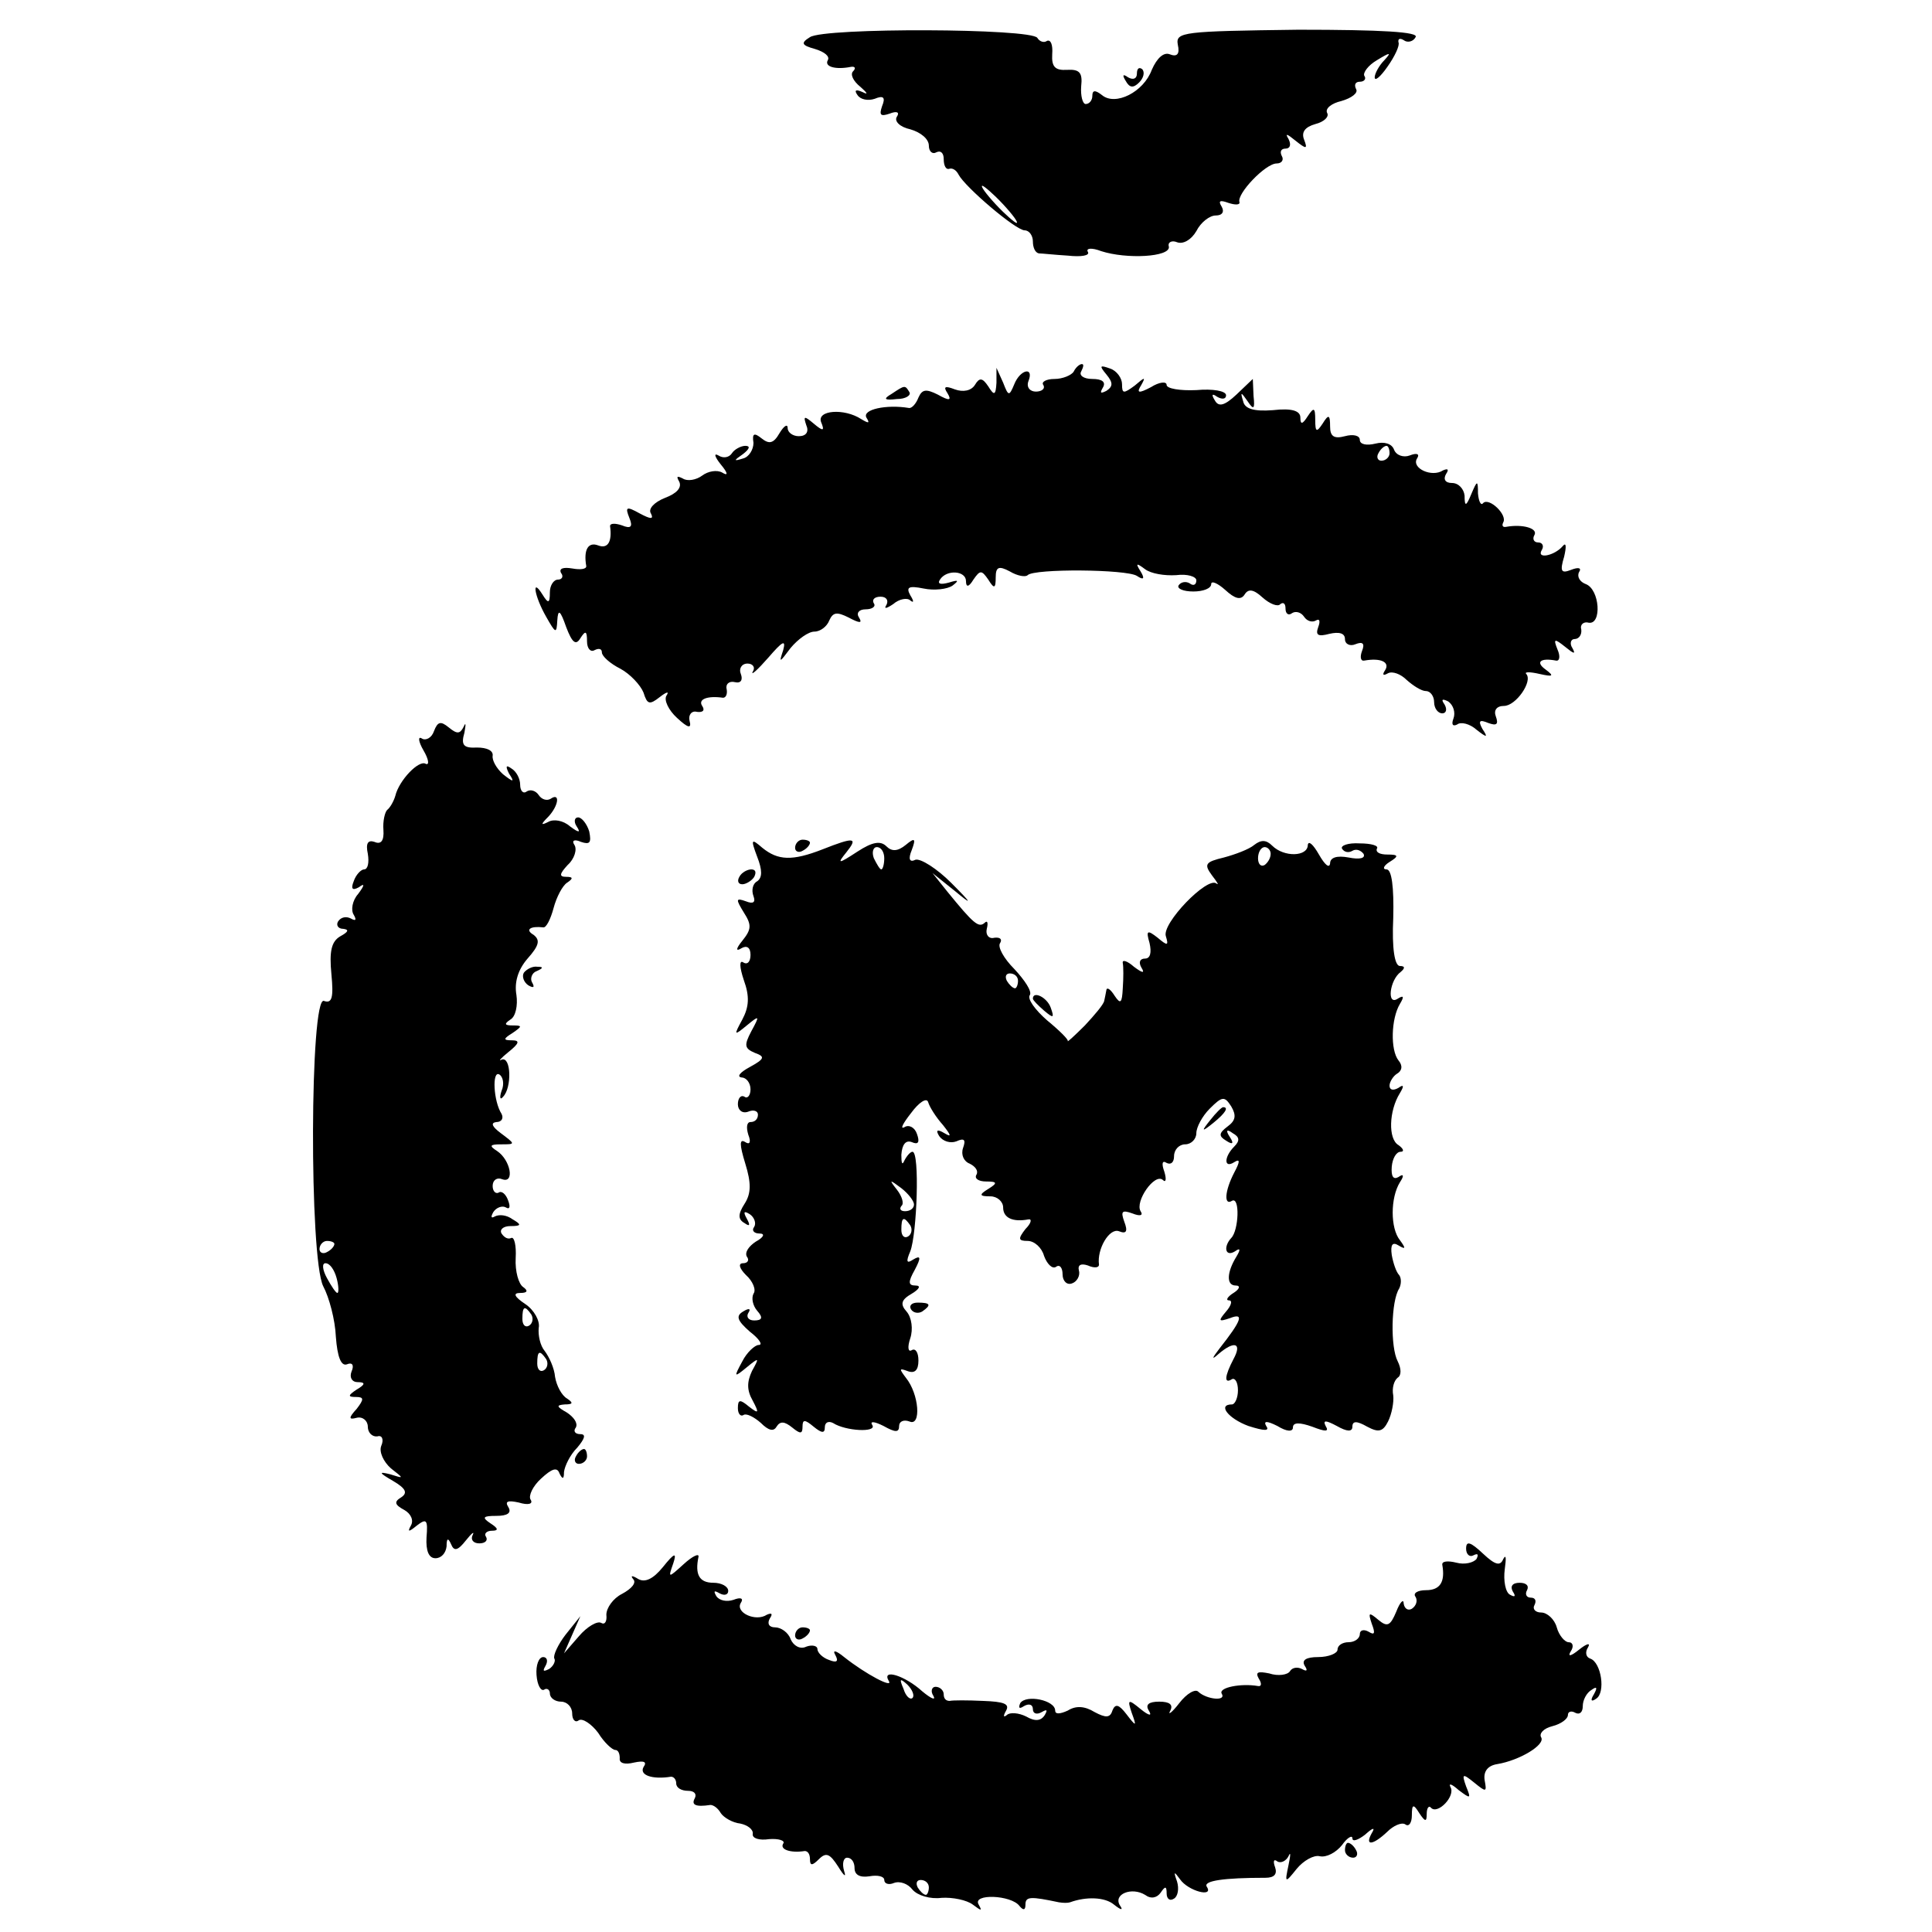
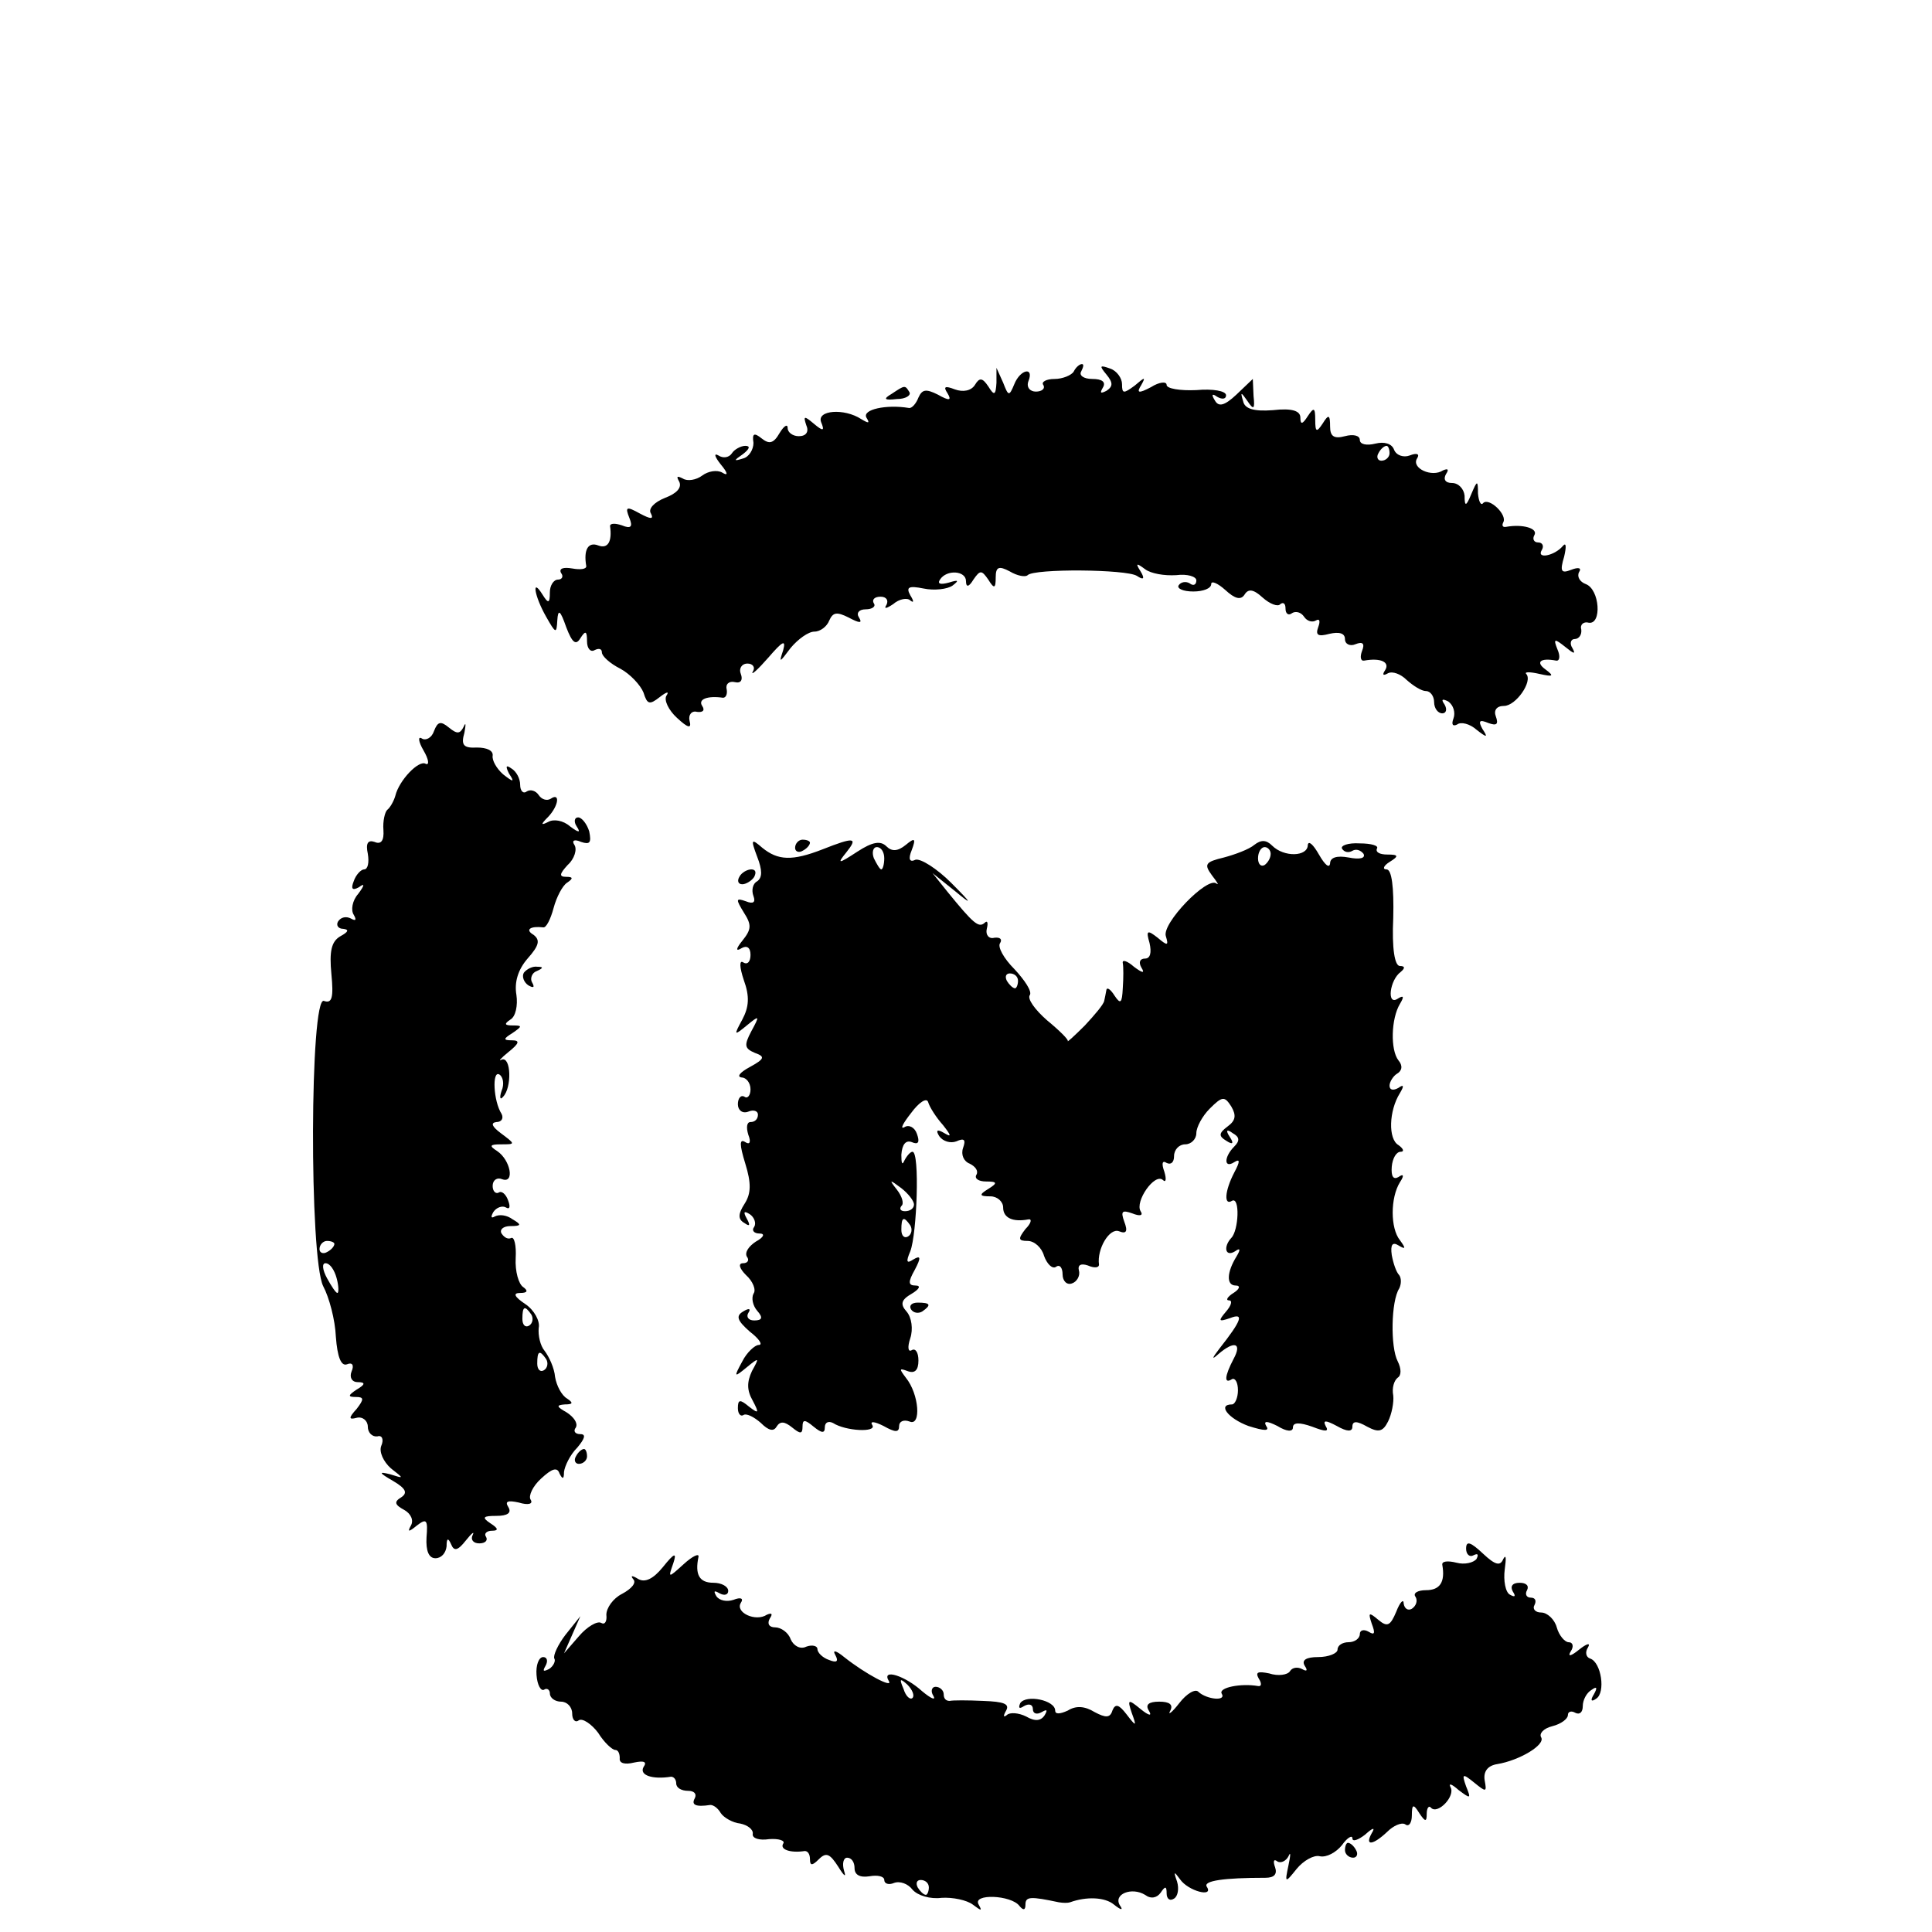
<svg xmlns="http://www.w3.org/2000/svg" version="1.0" width="260pt" height="260pt" viewBox="0 0 260 260" preserveAspectRatio="xMidYMid meet">
  <g transform="translate(0,260) scale(0.1,-0.1)" fill="#000000" stroke="none">
-     <path d="M1090 2550 c-13 -8 -11 -11 7 -16 13 -4 20 -10 17 -15 -5 -9 11 -13 31 -9 6 1 7 -2 3 -6 -4 -4 0 -13 10 -21 9 -8 11 -11 3 -7 -9 4 -12 3 -7 -4 4 -6 14 -8 23 -5 12 5 15 2 10 -10 -4 -12 -2 -14 10 -10 10 4 14 2 10 -4 -4 -6 4 -14 18 -17 14 -4 25 -13 25 -22 0 -8 5 -12 10 -9 6 3 10 -1 10 -9 0 -9 3 -15 8 -13 4 1 9 -2 12 -8 9 -17 77 -75 89 -75 6 0 11 -7 11 -15 0 -8 3 -15 8 -16 4 0 22 -2 39 -3 18 -2 30 0 27 5 -3 5 5 6 18 1 34 -11 93 -8 91 6 -2 6 4 9 11 6 8 -3 19 3 26 15 6 12 18 21 26 21 9 0 12 5 8 12 -5 8 -2 9 9 5 9 -3 16 -3 15 1 -4 11 35 52 50 52 7 0 10 5 7 10 -3 6 -1 10 5 10 6 0 8 5 4 13 -5 8 -2 7 9 -2 15 -12 17 -12 12 1 -4 10 1 17 15 21 12 3 19 10 16 15 -3 6 6 13 19 16 14 4 23 11 20 16 -3 6 -1 10 5 10 6 0 9 4 6 8 -2 4 5 14 17 21 18 11 20 11 10 0 -7 -7 -13 -18 -13 -23 0 -6 8 1 17 14 10 14 17 29 15 33 -1 5 2 6 7 3 5 -4 13 -2 16 4 5 7 -45 10 -158 10 -155 -2 -165 -3 -162 -20 3 -13 -1 -17 -11 -13 -8 3 -17 -5 -24 -21 -11 -30 -49 -49 -67 -34 -9 7 -13 7 -13 -1 0 -6 -4 -11 -9 -11 -4 0 -7 11 -6 24 2 18 -2 23 -19 22 -16 -1 -21 4 -20 21 1 13 -2 20 -7 18 -4 -3 -10 -1 -13 4 -8 13 -287 14 -306 1z m260 -225 c13 -14 21 -25 18 -25 -2 0 -15 11 -28 25 -13 14 -21 25 -18 25 2 0 15 -11 28 -25z" />
-     <path d="M1530 2501 c0 -7 -5 -9 -12 -5 -7 5 -8 3 -3 -5 5 -9 10 -10 18 -2 6 6 8 14 4 18 -4 3 -7 1 -7 -6z" />
    <path d="M1445 2100 c-3 -5 -15 -10 -26 -10 -11 0 -18 -4 -15 -8 3 -5 -2 -9 -10 -9 -8 0 -13 6 -10 14 8 20 -11 16 -19 -4 -7 -17 -8 -16 -15 2 l-9 20 0 -20 c-1 -17 -3 -18 -11 -5 -8 12 -12 12 -18 2 -5 -8 -16 -10 -27 -6 -13 5 -16 4 -10 -5 6 -10 3 -11 -13 -2 -16 8 -21 7 -26 -4 -3 -8 -9 -15 -13 -14 -30 5 -63 -2 -57 -13 5 -8 3 -8 -7 -2 -23 15 -60 12 -54 -4 5 -12 3 -13 -10 -2 -13 11 -14 10 -10 -2 4 -9 0 -15 -10 -15 -8 0 -15 5 -15 11 0 6 -5 3 -11 -7 -8 -14 -14 -15 -24 -7 -10 8 -13 7 -11 -6 0 -9 -6 -19 -14 -21 -13 -4 -13 -3 0 6 9 7 10 11 3 11 -6 0 -15 -5 -18 -10 -4 -6 -12 -7 -18 -3 -7 4 -5 -2 3 -12 10 -12 10 -16 2 -11 -7 4 -19 2 -27 -4 -8 -6 -20 -8 -26 -4 -8 4 -9 3 -5 -4 4 -8 -3 -16 -19 -22 -15 -6 -23 -15 -19 -21 4 -8 0 -8 -15 0 -18 10 -20 9 -14 -6 5 -12 2 -15 -10 -10 -9 3 -16 3 -16 -1 3 -21 -3 -31 -16 -26 -13 5 -20 -5 -16 -28 0 -4 -8 -5 -19 -3 -12 2 -18 0 -15 -6 4 -5 1 -9 -4 -9 -6 0 -11 -8 -11 -17 0 -15 -2 -16 -10 -3 -15 24 -11 -2 5 -30 13 -23 14 -23 15 -5 1 16 4 14 12 -9 8 -21 13 -25 19 -15 7 11 9 10 9 -4 0 -10 5 -15 10 -12 6 3 10 2 10 -3 0 -5 11 -15 25 -22 13 -7 27 -22 31 -32 5 -16 8 -17 22 -6 9 7 13 8 9 2 -4 -6 3 -20 14 -30 15 -14 20 -15 17 -4 -2 8 3 14 10 12 8 -1 11 2 7 8 -6 9 7 14 28 11 4 0 6 5 5 11 -2 7 3 12 11 10 8 -2 11 3 8 11 -3 7 1 14 9 14 7 0 11 -5 7 -11 -3 -6 7 3 21 19 19 22 24 25 20 10 -6 -18 -5 -17 10 3 10 12 24 22 32 22 8 0 17 7 20 15 5 11 10 12 26 4 15 -8 19 -8 14 0 -4 6 0 11 9 11 9 0 14 4 11 8 -3 5 1 9 9 9 8 0 11 -5 8 -11 -4 -6 0 -5 9 1 8 7 19 9 23 5 5 -4 5 -1 0 7 -6 11 -2 13 18 9 14 -3 32 -1 39 4 9 7 8 8 -5 4 -11 -3 -16 -2 -12 4 9 14 35 12 35 -2 0 -9 4 -8 10 2 9 13 11 13 20 0 8 -13 10 -12 10 3 0 14 4 16 19 8 10 -6 21 -8 24 -5 9 9 133 8 147 -1 9 -6 11 -4 5 6 -7 11 -6 12 6 3 8 -6 26 -9 42 -8 15 2 27 -2 27 -7 0 -6 -4 -8 -9 -4 -5 3 -12 2 -15 -3 -2 -4 6 -8 20 -8 13 0 24 4 24 10 0 5 9 1 19 -8 13 -12 21 -14 26 -6 5 8 12 7 24 -4 10 -9 21 -13 24 -9 4 3 7 1 7 -6 0 -7 4 -10 9 -6 5 3 12 1 16 -5 4 -6 11 -8 16 -5 5 3 6 -1 3 -9 -4 -11 0 -13 15 -9 13 3 21 1 21 -7 0 -7 7 -10 14 -7 10 4 13 1 9 -9 -3 -8 -2 -14 3 -13 22 4 35 -2 28 -13 -4 -6 -3 -8 4 -4 6 3 17 -1 25 -9 9 -8 20 -15 26 -15 6 0 11 -7 11 -15 0 -8 5 -15 11 -15 5 0 7 5 3 12 -5 7 -3 8 5 4 7 -5 10 -15 7 -23 -3 -8 -1 -11 5 -8 5 4 17 1 26 -7 14 -11 16 -11 8 1 -6 11 -4 13 8 8 11 -4 14 -2 10 9 -3 8 1 14 11 14 16 0 39 33 30 43 -3 3 5 3 18 0 18 -4 20 -3 8 6 -14 10 -7 16 14 12 5 -1 6 6 2 15 -6 15 -4 15 11 3 11 -9 14 -10 9 -1 -4 6 -2 12 3 12 6 0 10 6 9 13 -2 6 3 11 10 9 18 -3 15 45 -4 52 -8 3 -12 10 -9 16 4 6 -1 7 -11 3 -13 -5 -15 -2 -9 18 3 13 3 20 -2 14 -11 -13 -36 -18 -28 -5 3 5 1 10 -5 10 -6 0 -8 5 -5 10 5 9 -16 15 -38 11 -5 -1 -6 2 -4 6 6 10 -19 34 -27 26 -3 -4 -6 2 -7 13 0 18 -1 18 -9 -1 -7 -17 -9 -17 -9 -2 -1 9 -8 17 -17 17 -9 0 -12 5 -8 12 4 6 3 8 -4 5 -15 -10 -43 3 -35 16 4 6 0 8 -10 4 -8 -3 -18 0 -21 8 -3 8 -13 11 -25 8 -12 -3 -21 -1 -21 5 0 6 -9 8 -20 5 -15 -4 -20 0 -20 13 0 16 -2 17 -10 4 -8 -12 -10 -12 -10 5 0 17 -2 17 -10 5 -7 -11 -10 -12 -10 -2 0 9 -11 13 -37 10 -26 -2 -38 2 -40 12 -4 13 -3 13 6 0 8 -12 10 -11 8 7 l-1 23 -22 -21 c-16 -15 -24 -17 -29 -8 -5 8 -4 10 3 5 7 -4 12 -3 12 2 0 6 -18 9 -40 7 -22 -1 -40 2 -40 7 0 5 -10 4 -21 -3 -17 -9 -20 -8 -13 3 6 11 5 11 -9 -1 -15 -11 -17 -11 -17 2 0 8 -7 18 -16 21 -14 5 -15 4 -5 -8 9 -11 9 -16 0 -22 -8 -4 -9 -3 -5 4 5 8 -1 12 -14 12 -12 0 -18 5 -15 10 3 6 4 10 1 10 -3 0 -8 -4 -11 -10z m425 -110 c0 -5 -5 -10 -11 -10 -5 0 -7 5 -4 10 3 6 8 10 11 10 2 0 4 -4 4 -10z" />
    <path d="M1200 2070 c-12 -7 -10 -9 7 -7 12 0 19 5 17 9 -6 10 -6 10 -24 -2z" />
    <path d="M584 1616 c-3 -9 -11 -13 -16 -10 -6 4 -5 -4 2 -16 7 -12 8 -20 3 -18 -9 6 -36 -22 -41 -43 -2 -7 -7 -16 -11 -19 -3 -3 -6 -15 -5 -27 1 -14 -3 -20 -12 -16 -9 3 -12 -2 -9 -16 2 -12 0 -21 -5 -21 -4 0 -11 -7 -14 -16 -4 -10 -2 -13 7 -8 8 6 8 3 -1 -9 -8 -9 -10 -22 -6 -28 4 -7 3 -9 -4 -5 -6 3 -13 2 -17 -4 -3 -5 0 -10 7 -10 8 -1 7 -4 -4 -10 -12 -7 -15 -20 -12 -51 3 -31 1 -40 -10 -36 -19 8 -20 -346 -1 -384 8 -15 16 -45 17 -68 2 -27 7 -40 15 -37 7 3 10 -1 6 -10 -3 -8 1 -14 8 -14 11 0 11 -3 -1 -10 -12 -8 -12 -10 -1 -10 11 0 11 -3 1 -16 -11 -12 -11 -15 0 -12 8 2 15 -4 15 -12 0 -8 6 -14 13 -13 6 2 9 -4 5 -13 -3 -8 3 -21 13 -30 18 -14 18 -14 -1 -8 -16 4 -15 2 4 -9 17 -10 20 -16 11 -22 -10 -6 -9 -10 4 -17 9 -5 13 -14 9 -21 -5 -9 -3 -9 8 0 13 10 15 8 13 -16 -1 -18 3 -28 12 -28 8 0 14 7 15 16 0 11 2 12 6 3 4 -10 9 -9 20 5 8 10 12 13 9 7 -3 -6 1 -11 9 -11 8 0 12 4 9 9 -3 4 1 8 8 8 9 0 9 3 -2 10 -12 8 -10 10 8 10 15 0 21 4 16 12 -5 8 0 9 14 6 13 -4 20 -2 16 4 -3 5 3 18 14 28 15 14 22 16 25 7 4 -8 6 -8 6 2 1 8 8 23 18 33 10 12 12 18 4 18 -7 0 -10 4 -6 9 3 6 -3 14 -12 20 -14 8 -15 10 -3 11 11 0 12 2 3 8 -7 4 -14 17 -16 29 -1 12 -8 27 -14 35 -6 7 -9 21 -8 31 2 9 -6 24 -18 32 -15 10 -17 15 -7 15 10 0 11 3 4 8 -6 4 -11 21 -10 39 1 17 -2 29 -6 27 -4 -2 -9 0 -13 6 -3 5 2 10 12 10 15 0 15 2 3 9 -8 6 -18 7 -24 4 -5 -3 -6 -1 -2 6 4 6 12 9 17 6 5 -3 6 1 3 9 -3 9 -9 14 -13 11 -4 -2 -8 2 -8 9 0 8 6 12 13 9 17 -6 11 26 -7 38 -11 7 -10 9 5 9 20 0 20 0 0 15 -12 9 -14 14 -6 15 7 0 10 5 7 11 -11 17 -13 59 -3 53 5 -3 7 -13 3 -22 -3 -9 -2 -13 2 -8 12 12 11 55 -2 50 -5 -3 -1 2 9 10 15 12 16 16 5 16 -12 0 -12 2 1 10 13 9 13 10 0 10 -11 0 -12 2 -3 8 7 4 10 19 8 33 -3 17 2 34 15 49 16 18 17 25 8 32 -12 7 -4 12 13 10 4 -1 10 11 14 26 4 15 12 30 18 34 9 6 8 8 -1 8 -10 0 -9 4 2 16 9 8 13 21 9 27 -4 6 0 8 9 4 12 -4 14 -1 11 14 -3 10 -10 19 -15 19 -5 0 -6 -6 -2 -12 6 -9 3 -9 -9 0 -9 8 -22 10 -29 6 -10 -5 -11 -4 0 7 14 15 16 33 3 24 -5 -3 -12 -1 -16 5 -4 6 -11 8 -16 5 -5 -4 -9 1 -9 9 0 8 -5 18 -12 22 -7 5 -8 3 -3 -7 8 -12 6 -12 -8 -1 -9 8 -15 19 -14 25 1 7 -8 11 -21 11 -18 -1 -22 3 -17 20 2 11 2 15 -1 8 -5 -10 -9 -10 -20 -1 -11 9 -15 8 -20 -5z m-134 -690 c0 -3 -4 -8 -10 -11 -5 -3 -10 -1 -10 4 0 6 5 11 10 11 6 0 10 -2 10 -4z m3 -46 c3 -11 3 -20 1 -20 -2 0 -8 9 -14 20 -6 11 -7 20 -2 20 6 0 12 -9 15 -20z m262 -49 c3 -5 2 -12 -3 -15 -5 -3 -9 1 -9 9 0 17 3 19 12 6z m20 -60 c3 -5 2 -12 -3 -15 -5 -3 -9 1 -9 9 0 17 3 19 12 6z" />
    <path d="M1019 1447 c7 -18 7 -28 0 -33 -6 -3 -8 -12 -5 -20 3 -8 0 -11 -10 -7 -14 5 -14 3 -3 -15 11 -17 10 -23 -2 -38 -9 -11 -9 -15 -1 -10 7 4 12 1 12 -9 0 -9 -4 -14 -10 -10 -5 3 -5 -6 1 -24 8 -22 7 -36 -2 -53 -12 -22 -11 -22 6 -8 17 14 18 14 6 -8 -10 -19 -9 -23 5 -29 14 -5 13 -8 -7 -19 -13 -7 -18 -13 -11 -14 6 0 12 -7 12 -16 0 -8 -4 -13 -8 -10 -5 3 -9 -2 -9 -10 0 -8 6 -13 14 -10 7 3 13 1 13 -4 0 -6 -4 -10 -10 -10 -5 0 -6 -7 -3 -17 4 -10 2 -14 -4 -10 -8 5 -8 -3 0 -29 8 -26 8 -40 -1 -54 -9 -14 -9 -21 0 -26 7 -5 8 -3 3 6 -5 9 -4 11 4 6 6 -4 9 -12 6 -17 -4 -5 0 -9 7 -9 8 0 6 -5 -5 -11 -9 -6 -15 -14 -12 -20 4 -5 1 -9 -5 -9 -7 0 -5 -7 4 -16 9 -8 14 -20 10 -25 -3 -6 -1 -16 5 -23 8 -9 7 -13 -4 -13 -8 0 -11 5 -8 10 4 6 1 7 -7 2 -10 -6 -8 -12 9 -27 13 -10 18 -18 12 -18 -5 0 -16 -10 -22 -22 -12 -22 -11 -22 6 -8 17 14 17 13 7 -5 -7 -15 -7 -26 1 -40 9 -17 8 -18 -5 -8 -12 10 -15 10 -15 -2 0 -8 4 -12 8 -9 4 2 14 -3 23 -11 10 -10 17 -12 21 -5 5 8 11 7 21 -1 11 -9 14 -9 14 1 0 10 3 10 15 0 11 -9 15 -9 15 -1 0 7 5 9 11 6 17 -11 59 -13 53 -3 -4 6 3 5 15 -1 16 -9 21 -9 21 0 0 6 6 9 14 6 16 -7 13 37 -5 59 -9 12 -9 13 2 9 10 -4 15 1 15 14 0 11 -4 17 -9 14 -5 -3 -6 4 -2 16 4 12 2 28 -5 36 -9 10 -7 16 7 24 10 6 13 11 5 11 -10 0 -10 5 -1 21 9 17 8 20 -2 14 -9 -6 -10 -3 -4 11 9 23 13 134 3 134 -3 0 -8 -6 -11 -12 -3 -7 -4 -3 -4 8 1 14 6 20 14 17 9 -4 11 0 7 11 -3 9 -11 13 -17 9 -6 -3 -2 5 9 19 11 15 21 21 23 15 2 -7 11 -21 20 -31 11 -14 12 -17 2 -11 -10 6 -12 4 -7 -4 5 -7 15 -10 23 -7 11 5 13 2 9 -9 -3 -9 1 -18 9 -21 8 -4 12 -10 9 -15 -3 -5 3 -9 13 -9 15 0 16 -2 3 -10 -13 -8 -12 -10 3 -10 9 0 17 -7 17 -15 0 -14 13 -20 34 -16 5 1 4 -5 -4 -13 -10 -13 -10 -16 3 -16 9 0 19 -9 22 -20 4 -11 11 -18 16 -15 5 4 9 -1 9 -10 0 -9 6 -15 13 -12 6 2 11 10 9 17 -2 8 3 10 12 7 9 -4 15 -3 15 1 -3 21 14 50 27 45 10 -4 12 0 7 13 -5 14 -3 16 11 11 10 -4 15 -3 11 3 -8 13 19 52 30 42 4 -4 5 1 2 11 -4 11 -3 16 3 12 6 -3 10 1 10 9 0 9 7 16 15 16 8 0 15 7 15 15 0 8 8 23 18 33 17 17 20 17 29 3 7 -12 6 -19 -5 -27 -12 -9 -12 -13 -2 -19 9 -6 11 -4 5 5 -6 9 -4 11 4 5 9 -5 10 -10 2 -18 -14 -14 -14 -30 0 -21 8 5 8 1 0 -14 -13 -25 -14 -45 -3 -38 11 6 9 -40 -1 -50 -11 -12 -8 -26 5 -18 7 5 8 3 2 -7 -13 -21 -14 -39 -1 -39 7 0 5 -5 -3 -10 -8 -5 -11 -10 -6 -10 5 0 3 -7 -4 -15 -11 -13 -10 -14 5 -9 20 8 16 -3 -14 -41 -10 -13 -11 -16 -1 -7 21 18 32 15 20 -7 -12 -23 -13 -34 -2 -27 4 2 8 -4 8 -15 0 -10 -4 -19 -8 -19 -20 0 -5 -19 22 -29 22 -7 29 -7 24 0 -4 7 1 7 15 0 13 -8 21 -8 21 -2 0 7 9 7 26 1 18 -7 23 -7 18 1 -4 8 0 8 15 0 14 -8 21 -8 21 -1 0 8 6 8 20 0 15 -8 21 -7 28 7 5 10 8 26 7 35 -2 10 1 20 6 24 5 3 5 12 0 22 -10 19 -9 81 2 98 3 6 3 14 0 18 -4 4 -8 16 -10 27 -2 14 1 18 9 13 10 -6 10 -4 2 7 -13 16 -13 57 0 78 6 9 5 12 -2 7 -7 -4 -10 1 -9 14 1 11 6 20 12 20 5 0 4 4 -3 9 -14 8 -13 46 2 70 6 10 5 12 -2 7 -7 -4 -12 -3 -12 3 0 5 5 13 10 16 7 4 8 11 2 18 -11 14 -10 56 2 76 6 10 5 12 -3 7 -15 -10 -11 25 4 36 6 5 6 8 -1 8 -7 0 -11 23 -9 65 1 41 -2 65 -9 65 -6 0 -4 5 4 10 13 8 12 10 -3 10 -10 0 -16 3 -14 8 3 4 -8 7 -23 7 -16 1 -26 -3 -24 -7 3 -5 9 -6 14 -3 5 3 11 1 15 -4 3 -6 -5 -8 -20 -5 -16 3 -25 0 -25 -8 -1 -7 -7 -2 -15 12 -8 14 -14 19 -15 13 0 -16 -32 -17 -48 -1 -8 8 -15 8 -24 1 -7 -6 -26 -13 -41 -17 -25 -6 -27 -9 -16 -24 7 -9 10 -14 6 -11 -12 10 -74 -54 -68 -71 4 -13 2 -13 -11 -2 -14 11 -16 10 -11 -7 3 -13 1 -21 -6 -21 -7 0 -9 -5 -5 -12 5 -8 2 -8 -10 1 -9 8 -16 10 -15 5 1 -5 1 -20 0 -34 -1 -20 -3 -22 -11 -10 -5 8 -10 12 -11 8 -1 -5 -2 -11 -3 -15 -1 -5 -13 -19 -26 -33 -14 -14 -24 -23 -23 -21 1 2 -11 14 -28 28 -16 14 -27 29 -23 34 3 5 -7 20 -21 35 -14 14 -23 30 -19 35 3 5 0 8 -8 7 -7 -2 -12 4 -10 12 2 8 1 12 -3 8 -8 -7 -15 -1 -50 42 l-20 25 30 -24 c24 -20 24 -18 -5 11 -19 19 -41 33 -48 31 -8 -4 -10 1 -5 13 6 16 4 17 -8 7 -11 -9 -19 -9 -26 -2 -8 8 -19 6 -39 -7 -26 -17 -28 -17 -15 -1 16 20 11 21 -32 4 -41 -16 -60 -15 -81 2 -15 13 -16 12 -7 -12z m171 -2 c0 -8 -2 -15 -4 -15 -2 0 -6 7 -10 15 -3 8 -1 15 4 15 6 0 10 -7 10 -15z m520 6 c0 -6 -4 -12 -8 -15 -5 -3 -9 1 -9 9 0 8 4 15 9 15 4 0 8 -4 8 -9z m-340 -171 c0 -5 -2 -10 -4 -10 -3 0 -8 5 -11 10 -3 6 -1 10 4 10 6 0 11 -4 11 -10z m-140 -301 c0 -5 -5 -9 -12 -9 -6 0 -8 3 -5 7 4 3 1 13 -6 22 -11 14 -10 14 6 2 9 -7 17 -17 17 -22z m-5 -28 c3 -5 2 -12 -3 -15 -5 -3 -9 1 -9 9 0 17 3 19 12 6z" />
    <path d="M1070 1459 c0 -5 5 -7 10 -4 6 3 10 8 10 11 0 2 -4 4 -10 4 -5 0 -10 -5 -10 -11z" />
    <path d="M995 1420 c-3 -5 -2 -10 4 -10 5 0 13 5 16 10 3 6 2 10 -4 10 -5 0 -13 -4 -16 -10z" />
    <path d="M705 1291 c-3 -5 0 -13 6 -17 7 -4 9 -3 5 4 -3 5 0 13 6 15 9 4 10 6 1 6 -6 1 -14 -3 -18 -8z" />
-     <path d="M1390 1256 c0 -2 7 -9 15 -16 13 -11 14 -10 9 4 -5 14 -24 23 -24 12z" />
-     <path d="M1629 1093 c-13 -16 -12 -17 4 -4 16 13 21 21 13 21 -2 0 -10 -8 -17 -17z" />
    <path d="M1226 838 c3 -5 10 -6 15 -3 13 9 11 12 -6 12 -8 0 -12 -4 -9 -9z" />
    <path d="M775 640 c-3 -5 -1 -10 4 -10 6 0 11 5 11 10 0 6 -2 10 -4 10 -3 0 -8 -4 -11 -10z" />
    <path d="M1973 516 c0 -8 5 -12 10 -9 6 3 7 1 4 -5 -4 -5 -16 -8 -27 -5 -12 3 -20 2 -19 -3 4 -23 -3 -34 -22 -34 -11 0 -18 -4 -14 -9 3 -5 1 -12 -5 -16 -5 -3 -10 0 -11 7 0 7 -5 2 -10 -11 -8 -19 -12 -21 -24 -11 -13 11 -14 10 -9 -5 5 -13 4 -16 -4 -11 -7 4 -12 2 -12 -3 0 -6 -7 -11 -15 -11 -8 0 -15 -4 -15 -10 0 -5 -12 -10 -26 -10 -16 0 -23 -4 -18 -12 4 -6 3 -8 -4 -4 -6 3 -13 2 -16 -3 -3 -5 -16 -7 -28 -3 -15 3 -19 2 -14 -7 4 -6 4 -11 -1 -10 -23 4 -53 -2 -49 -10 7 -11 -20 -8 -31 2 -4 5 -16 -2 -26 -15 -10 -13 -16 -17 -12 -10 4 8 -1 12 -15 12 -14 0 -19 -4 -14 -12 5 -8 0 -7 -11 2 -17 14 -18 13 -12 -5 7 -19 6 -19 -7 -2 -10 13 -15 15 -19 5 -3 -10 -9 -10 -24 -2 -13 8 -25 9 -36 2 -11 -5 -17 -5 -17 0 0 14 -39 22 -47 10 -3 -7 -1 -8 5 -4 7 4 12 2 12 -4 0 -6 5 -8 12 -4 7 4 8 3 4 -4 -5 -8 -13 -9 -25 -2 -10 5 -22 6 -26 2 -5 -4 -5 -1 -1 6 5 9 -3 12 -31 13 -21 1 -41 1 -45 0 -5 0 -8 3 -8 9 0 5 -5 10 -11 10 -5 0 -7 -6 -3 -12 4 -7 -3 -4 -15 6 -23 21 -55 31 -45 14 7 -11 -31 9 -60 32 -11 9 -16 10 -12 3 5 -9 2 -11 -8 -7 -9 3 -16 10 -16 15 0 4 -7 6 -15 3 -8 -4 -17 1 -21 10 -3 9 -13 16 -21 16 -8 0 -11 5 -7 12 4 6 3 8 -4 5 -15 -10 -43 3 -35 16 4 6 0 8 -10 4 -9 -3 -19 -1 -23 5 -4 7 -3 8 4 4 7 -4 12 -2 12 3 0 6 -9 11 -20 11 -19 0 -25 11 -20 35 1 5 -8 1 -20 -10 -21 -19 -21 -19 -14 1 5 15 2 15 -14 -5 -13 -16 -24 -21 -33 -16 -8 5 -11 5 -7 0 5 -5 -2 -13 -15 -20 -12 -6 -21 -19 -21 -28 1 -9 -2 -14 -7 -11 -5 3 -19 -5 -30 -18 l-20 -23 11 25 11 25 -20 -25 c-10 -13 -17 -28 -15 -32 2 -3 -1 -10 -7 -14 -8 -4 -9 -3 -5 4 4 7 2 12 -3 12 -6 0 -10 -11 -9 -24 1 -14 6 -22 10 -20 4 3 8 0 8 -5 0 -6 7 -11 15 -11 8 0 15 -7 15 -16 0 -8 4 -13 9 -9 5 3 17 -5 26 -17 8 -13 19 -23 23 -23 4 0 6 -5 6 -11 -1 -7 7 -9 19 -6 14 3 18 1 13 -6 -6 -11 12 -17 37 -13 4 0 7 -4 7 -9 0 -6 7 -10 16 -10 8 0 12 -4 9 -10 -5 -9 1 -12 21 -9 4 0 10 -4 14 -11 4 -6 16 -13 26 -14 10 -2 18 -8 17 -14 -1 -6 9 -9 22 -7 13 1 22 -2 19 -6 -5 -8 10 -13 29 -10 4 0 7 -4 7 -11 0 -9 3 -9 12 0 10 10 15 7 26 -10 8 -13 11 -15 8 -6 -3 10 -1 18 4 18 6 0 10 -6 10 -14 0 -9 7 -13 20 -11 11 2 20 0 20 -5 0 -5 6 -7 13 -4 8 3 19 -1 25 -9 7 -8 24 -13 39 -11 15 1 34 -3 42 -9 12 -9 13 -9 8 0 -9 15 44 13 55 -2 5 -6 8 -6 8 2 0 11 7 11 45 3 6 -1 12 -1 15 0 22 8 47 7 59 -3 10 -8 13 -8 8 -1 -9 15 16 25 34 14 8 -6 16 -4 21 3 6 9 8 9 8 -1 0 -7 4 -11 10 -7 5 3 7 13 4 23 -5 14 -4 14 4 3 11 -16 46 -25 36 -10 -5 8 23 12 79 12 12 0 16 5 13 14 -3 8 -2 12 3 8 5 -3 12 1 15 7 3 7 3 2 0 -12 -5 -24 -5 -25 11 -5 9 11 23 19 31 17 9 -2 22 5 30 15 7 10 14 14 14 9 0 -5 8 -2 17 5 11 10 14 10 9 2 -10 -18 2 -16 21 2 8 8 19 13 24 10 5 -4 9 2 9 12 0 15 2 16 10 3 8 -12 10 -12 10 -1 0 8 3 12 6 8 9 -9 33 16 26 28 -3 6 2 4 11 -4 16 -12 17 -12 10 5 -6 17 -5 18 11 5 16 -13 17 -13 14 3 -2 12 4 20 17 22 30 5 65 26 59 36 -3 5 3 12 15 15 12 3 21 10 21 15 0 5 5 6 10 3 6 -3 10 1 10 9 0 8 5 18 12 22 7 5 8 3 3 -6 -5 -8 -4 -11 3 -6 13 8 7 49 -8 54 -6 2 -7 9 -3 15 4 7 -2 5 -12 -3 -11 -9 -16 -10 -11 -2 4 6 3 12 -3 12 -5 0 -13 9 -16 20 -3 11 -13 20 -21 20 -8 0 -12 5 -9 10 3 6 1 10 -5 10 -6 0 -8 5 -5 10 3 6 -1 10 -10 10 -10 0 -13 -5 -9 -12 4 -6 3 -8 -4 -4 -6 3 -9 19 -7 34 2 15 2 21 -2 14 -4 -10 -11 -8 -27 7 -17 16 -23 18 -23 7z m-745 -201 c-3 -3 -9 2 -12 12 -6 14 -5 15 5 6 7 -7 10 -15 7 -18z m22 -255 c0 -5 -2 -10 -4 -10 -3 0 -8 5 -11 10 -3 6 -1 10 4 10 6 0 11 -4 11 -10z" />
-     <path d="M1070 399 c0 -5 5 -7 10 -4 6 3 10 8 10 11 0 2 -4 4 -10 4 -5 0 -10 -5 -10 -11z" />
    <path d="M1810 110 c0 -5 5 -10 11 -10 5 0 7 5 4 10 -3 6 -8 10 -11 10 -2 0 -4 -4 -4 -10z" />
  </g>
</svg>